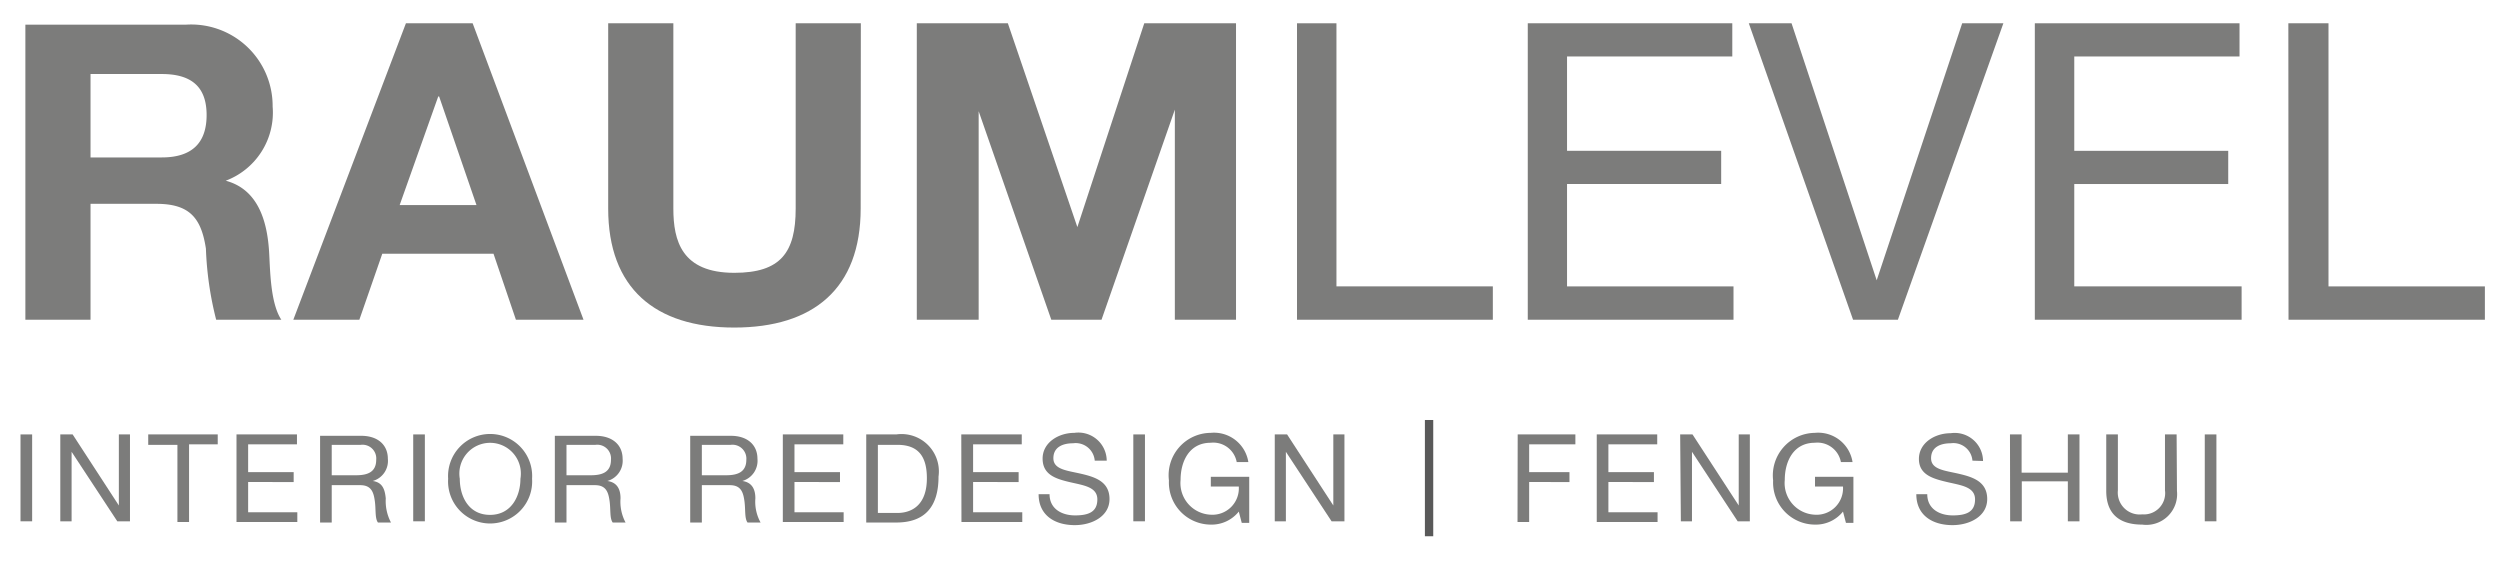
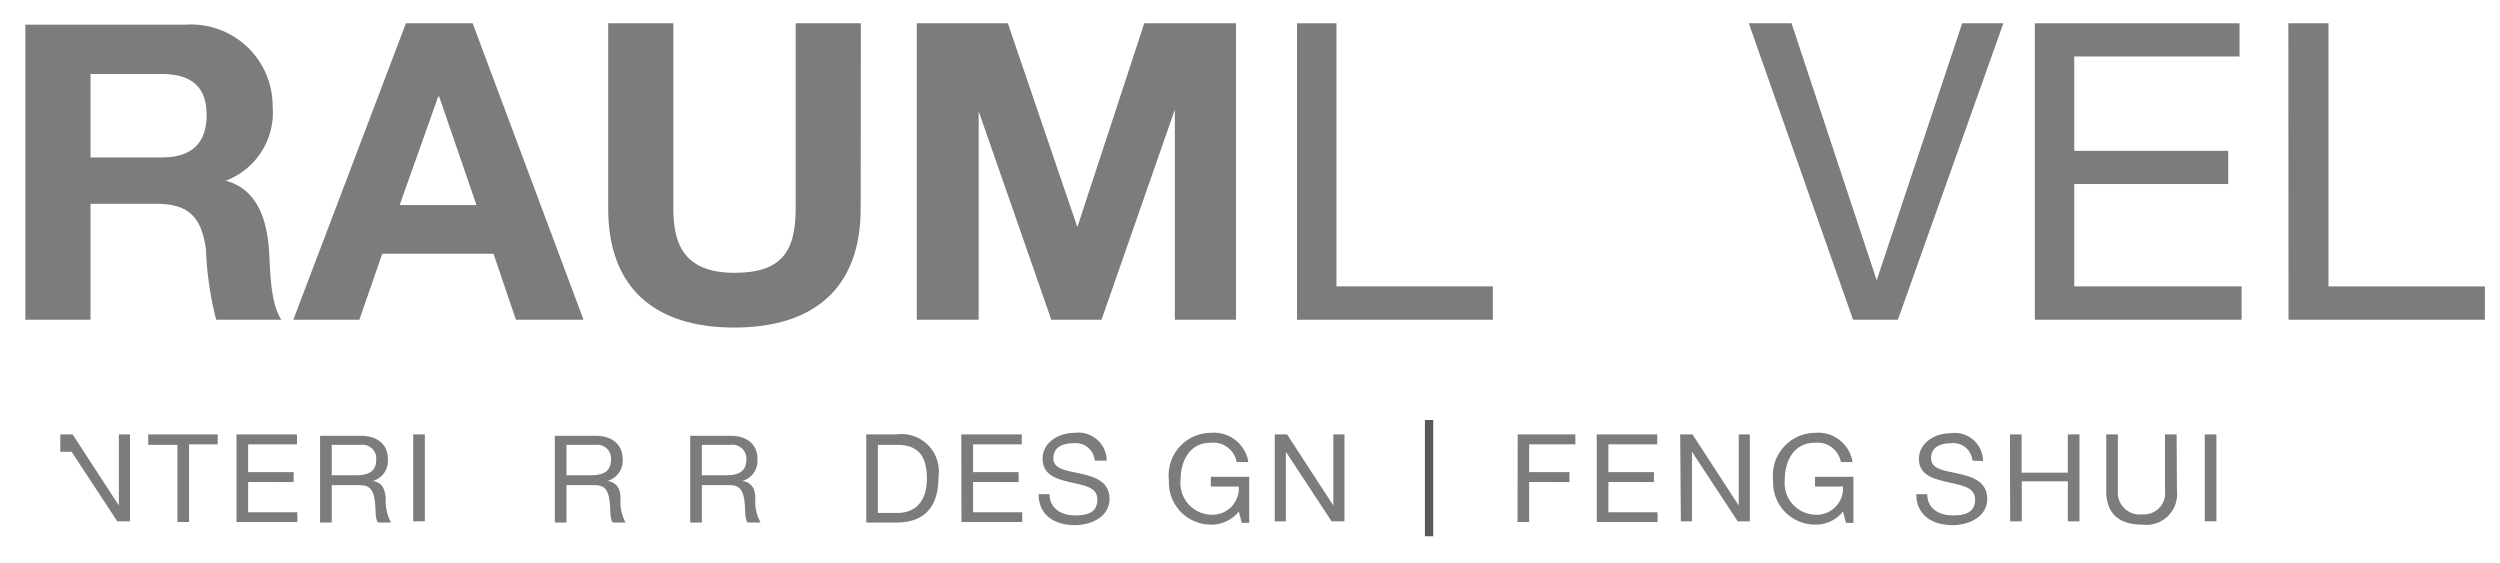
<svg xmlns="http://www.w3.org/2000/svg" id="Ebene_1" data-name="Ebene 1" viewBox="0 0 143.87 32.38">
  <defs>
    <style>.cls-1{fill:#7c7c7b;}.cls-2{fill:#595959;}</style>
  </defs>
  <title>logo_schrift</title>
  <path class="cls-1" d="M5.21,4.26h4.1c1.68,0,2.58.71,2.58,2.36S11,9.06,9.31,9.06H5.21ZM1.46,18.4H5.21V11.73H9c1.89,0,2.58.79,2.85,2.58a19.16,19.16,0,0,0,.59,4.09h3.75c-.66-1-.64-3-.71-4-.12-1.72-.65-3.51-2.49-4v0a4.19,4.19,0,0,0,2.7-4.27,4.69,4.69,0,0,0-5-4.71H1.46Z" />
  <path class="cls-1" d="M25.22,5.55h.05l2.15,6.25H23ZM16.88,18.4h3.8L22,14.6H28.4l1.29,3.8h3.89L27.2,1.34H23.36Z" />
  <path class="cls-1" d="M49.53,12c0,4.61-2.72,6.85-7.28,6.85S35,16.58,35,12V1.34h3.75V12c0,1.86.48,3.7,3.51,3.7,2.67,0,3.53-1.17,3.53-3.7V1.34h3.75Z" />
  <path class="cls-1" d="M52.76,1.34H58l4,11.73h0L65.85,1.34h5.28V18.4H67.61V6.31h0L63.39,18.4H60.5l-4.18-12h0v12H52.76Z" />
  <path class="cls-1" d="M74.64,1.34h2.27V16.48h9V18.4H74.64Z" />
-   <path class="cls-1" d="M87.92,1.34H99.69V3.25H90.18V8.68h8.87v1.91H90.18v5.89h9.58V18.4H87.92Z" />
  <path class="cls-1" d="M109.22,18.4h-2.58l-6-17.06h2.46L108,16.13h0l4.92-14.79h2.37Z" />
  <path class="cls-1" d="M117.1,1.34h11.78V3.25h-9.51V8.68h8.86v1.91h-8.86v5.89H129V18.4H117.1Z" />
  <path class="cls-1" d="M131.69,1.34H134V16.48h9V18.4h-11.3Z" />
-   <path class="cls-1" d="M1.18,25h.67v5H1.18Z" />
-   <path class="cls-1" d="M3.47,25h.71l2.66,4.09h0V25h.64v5H6.75L4.12,26h0v4H3.47Z" />
+   <path class="cls-1" d="M3.47,25h.71l2.66,4.09h0V25h.64v5H6.75L4.12,26h0H3.47Z" />
  <path class="cls-1" d="M10.21,25.6H8.53V25h4v.57H10.88v4.47h-.67Z" />
  <path class="cls-1" d="M13.61,25h3.48v.57H14.28v1.6H16.9v.57H14.28v1.74h2.83v.56h-3.5Z" />
  <path class="cls-1" d="M19.09,27.35V25.6h1.67a.79.79,0,0,1,.89.86c0,.73-.53.89-1.16.89Zm-.67,2.72h.67V27.92h1.64c.65,0,.77.42.84.91s0,1,.18,1.24h.75a2.65,2.65,0,0,1-.3-1.39c-.05-.49-.17-.92-.75-1h0a1.2,1.2,0,0,0,.87-1.28c0-.8-.58-1.32-1.53-1.32H18.42Z" />
  <path class="cls-1" d="M23.78,25h.67v5h-.67Z" />
-   <path class="cls-1" d="M26.46,27.55a1.77,1.77,0,1,1,3.49,0c0,1-.52,2.08-1.75,2.08S26.46,28.57,26.46,27.55Zm-.67,0a2.42,2.42,0,1,0,4.83,0,2.42,2.42,0,1,0-4.83,0Z" />
  <path class="cls-1" d="M32.6,27.35V25.6h1.67a.79.79,0,0,1,.89.86c0,.73-.53.89-1.16.89Zm-.67,2.72h.67V27.92h1.64c.65,0,.77.42.84.91s0,1,.18,1.24H36a2.55,2.55,0,0,1-.29-1.39c0-.49-.17-.92-.76-1h0a1.21,1.21,0,0,0,.88-1.28c0-.8-.59-1.32-1.54-1.32H31.93Z" />
  <path class="cls-1" d="M40.39,27.35V25.6h1.66a.8.8,0,0,1,.9.86c0,.73-.54.89-1.16.89Zm-.67,2.72h.67V27.92H42c.65,0,.77.42.84.91s0,1,.18,1.24h.75a2.47,2.47,0,0,1-.3-1.39c0-.49-.17-.92-.75-1h0a1.21,1.21,0,0,0,.87-1.28c0-.8-.58-1.32-1.53-1.32H39.72Z" />
-   <path class="cls-1" d="M45.05,25h3.48v.57H45.72v1.6h2.62v.57H45.72v1.74h2.83v.56h-3.5Z" />
  <path class="cls-1" d="M50.52,25.6h1.13c1.24,0,1.69.72,1.69,1.92,0,1.86-1.24,2-1.7,2H50.52Zm-.67,4.47h1.73c1.68,0,2.43-.95,2.43-2.64A2.15,2.15,0,0,0,51.58,25H49.85Z" />
  <path class="cls-1" d="M55.32,25H58.8v.57H56v1.6h2.62v.57H56v1.74h2.83v.56h-3.5Z" />
  <path class="cls-1" d="M63,26.51a1.1,1.1,0,0,0-1.25-1c-.56,0-1.13.2-1.13.86s.81.71,1.62.9,1.61.46,1.61,1.45-1,1.5-2,1.5c-1.13,0-2.08-.55-2.08-1.78h.63c0,.85.71,1.22,1.47,1.22s1.28-.19,1.28-.92-.81-.81-1.61-1S60,27.31,60,26.39s.91-1.48,1.83-1.48a1.63,1.63,0,0,1,1.86,1.6Z" />
-   <path class="cls-1" d="M65.22,25h.67v5h-.67Z" />
  <path class="cls-1" d="M71.29,29.44a2,2,0,0,1-1.62.75,2.42,2.42,0,0,1-2.4-2.54,2.44,2.44,0,0,1,2.4-2.74,2,2,0,0,1,2.17,1.68h-.67a1.37,1.37,0,0,0-1.5-1.11c-1.22,0-1.73,1.06-1.73,2.14a1.82,1.82,0,0,0,1.73,2A1.52,1.52,0,0,0,71.29,28H69.68v-.56h2.21v2.65h-.43Z" />
  <path class="cls-1" d="M73.36,25h.71l2.66,4.09h0V25h.64v5h-.74L74,26h0v4h-.64Z" />
  <path class="cls-1" d="M87.34,25h3.32v.57H88v1.6h2.32v.57H88v2.3h-.67Z" />
  <path class="cls-1" d="M91.89,25h3.48v.57H92.56v1.6h2.62v.57H92.56v1.74h2.83v.56h-3.5Z" />
  <path class="cls-1" d="M96.69,25h.71l2.66,4.09h0V25h.64v5H100l-2.63-4h0v4h-.64Z" />
  <path class="cls-1" d="M106.06,29.44a2,2,0,0,1-1.62.75,2.42,2.42,0,0,1-2.4-2.54,2.45,2.45,0,0,1,2.4-2.74,2,2,0,0,1,2.17,1.68h-.67a1.37,1.37,0,0,0-1.5-1.11c-1.22,0-1.73,1.06-1.73,2.14a1.82,1.82,0,0,0,1.73,2A1.52,1.52,0,0,0,106.06,28h-1.61v-.56h2.21v2.65h-.43Z" />
  <path class="cls-1" d="M113.51,26.51a1.1,1.1,0,0,0-1.25-1c-.56,0-1.13.2-1.13.86s.81.71,1.62.9,1.61.46,1.61,1.45-1,1.5-2,1.5c-1.13,0-2.08-.55-2.08-1.78h.63c0,.85.71,1.22,1.47,1.22s1.28-.19,1.28-.92-.81-.81-1.61-1-1.62-.41-1.62-1.33.91-1.48,1.83-1.48a1.63,1.63,0,0,1,1.86,1.6Z" />
  <path class="cls-1" d="M115.67,25h.67V27.2H119V25h.67v5H119v-2.3h-2.65v2.3h-.67Z" />
  <path class="cls-1" d="M125.28,28.25a1.77,1.77,0,0,1-2,1.94c-1.3,0-2.07-.6-2.07-1.94V25h.67v3.22a1.26,1.26,0,0,0,1.4,1.38,1.22,1.22,0,0,0,1.31-1.38V25h.67Z" />
  <path class="cls-1" d="M126.88,25h.67v5h-.67Z" />
  <path class="cls-2" d="M82,24.17h.48v6.69H82Z" />
</svg>